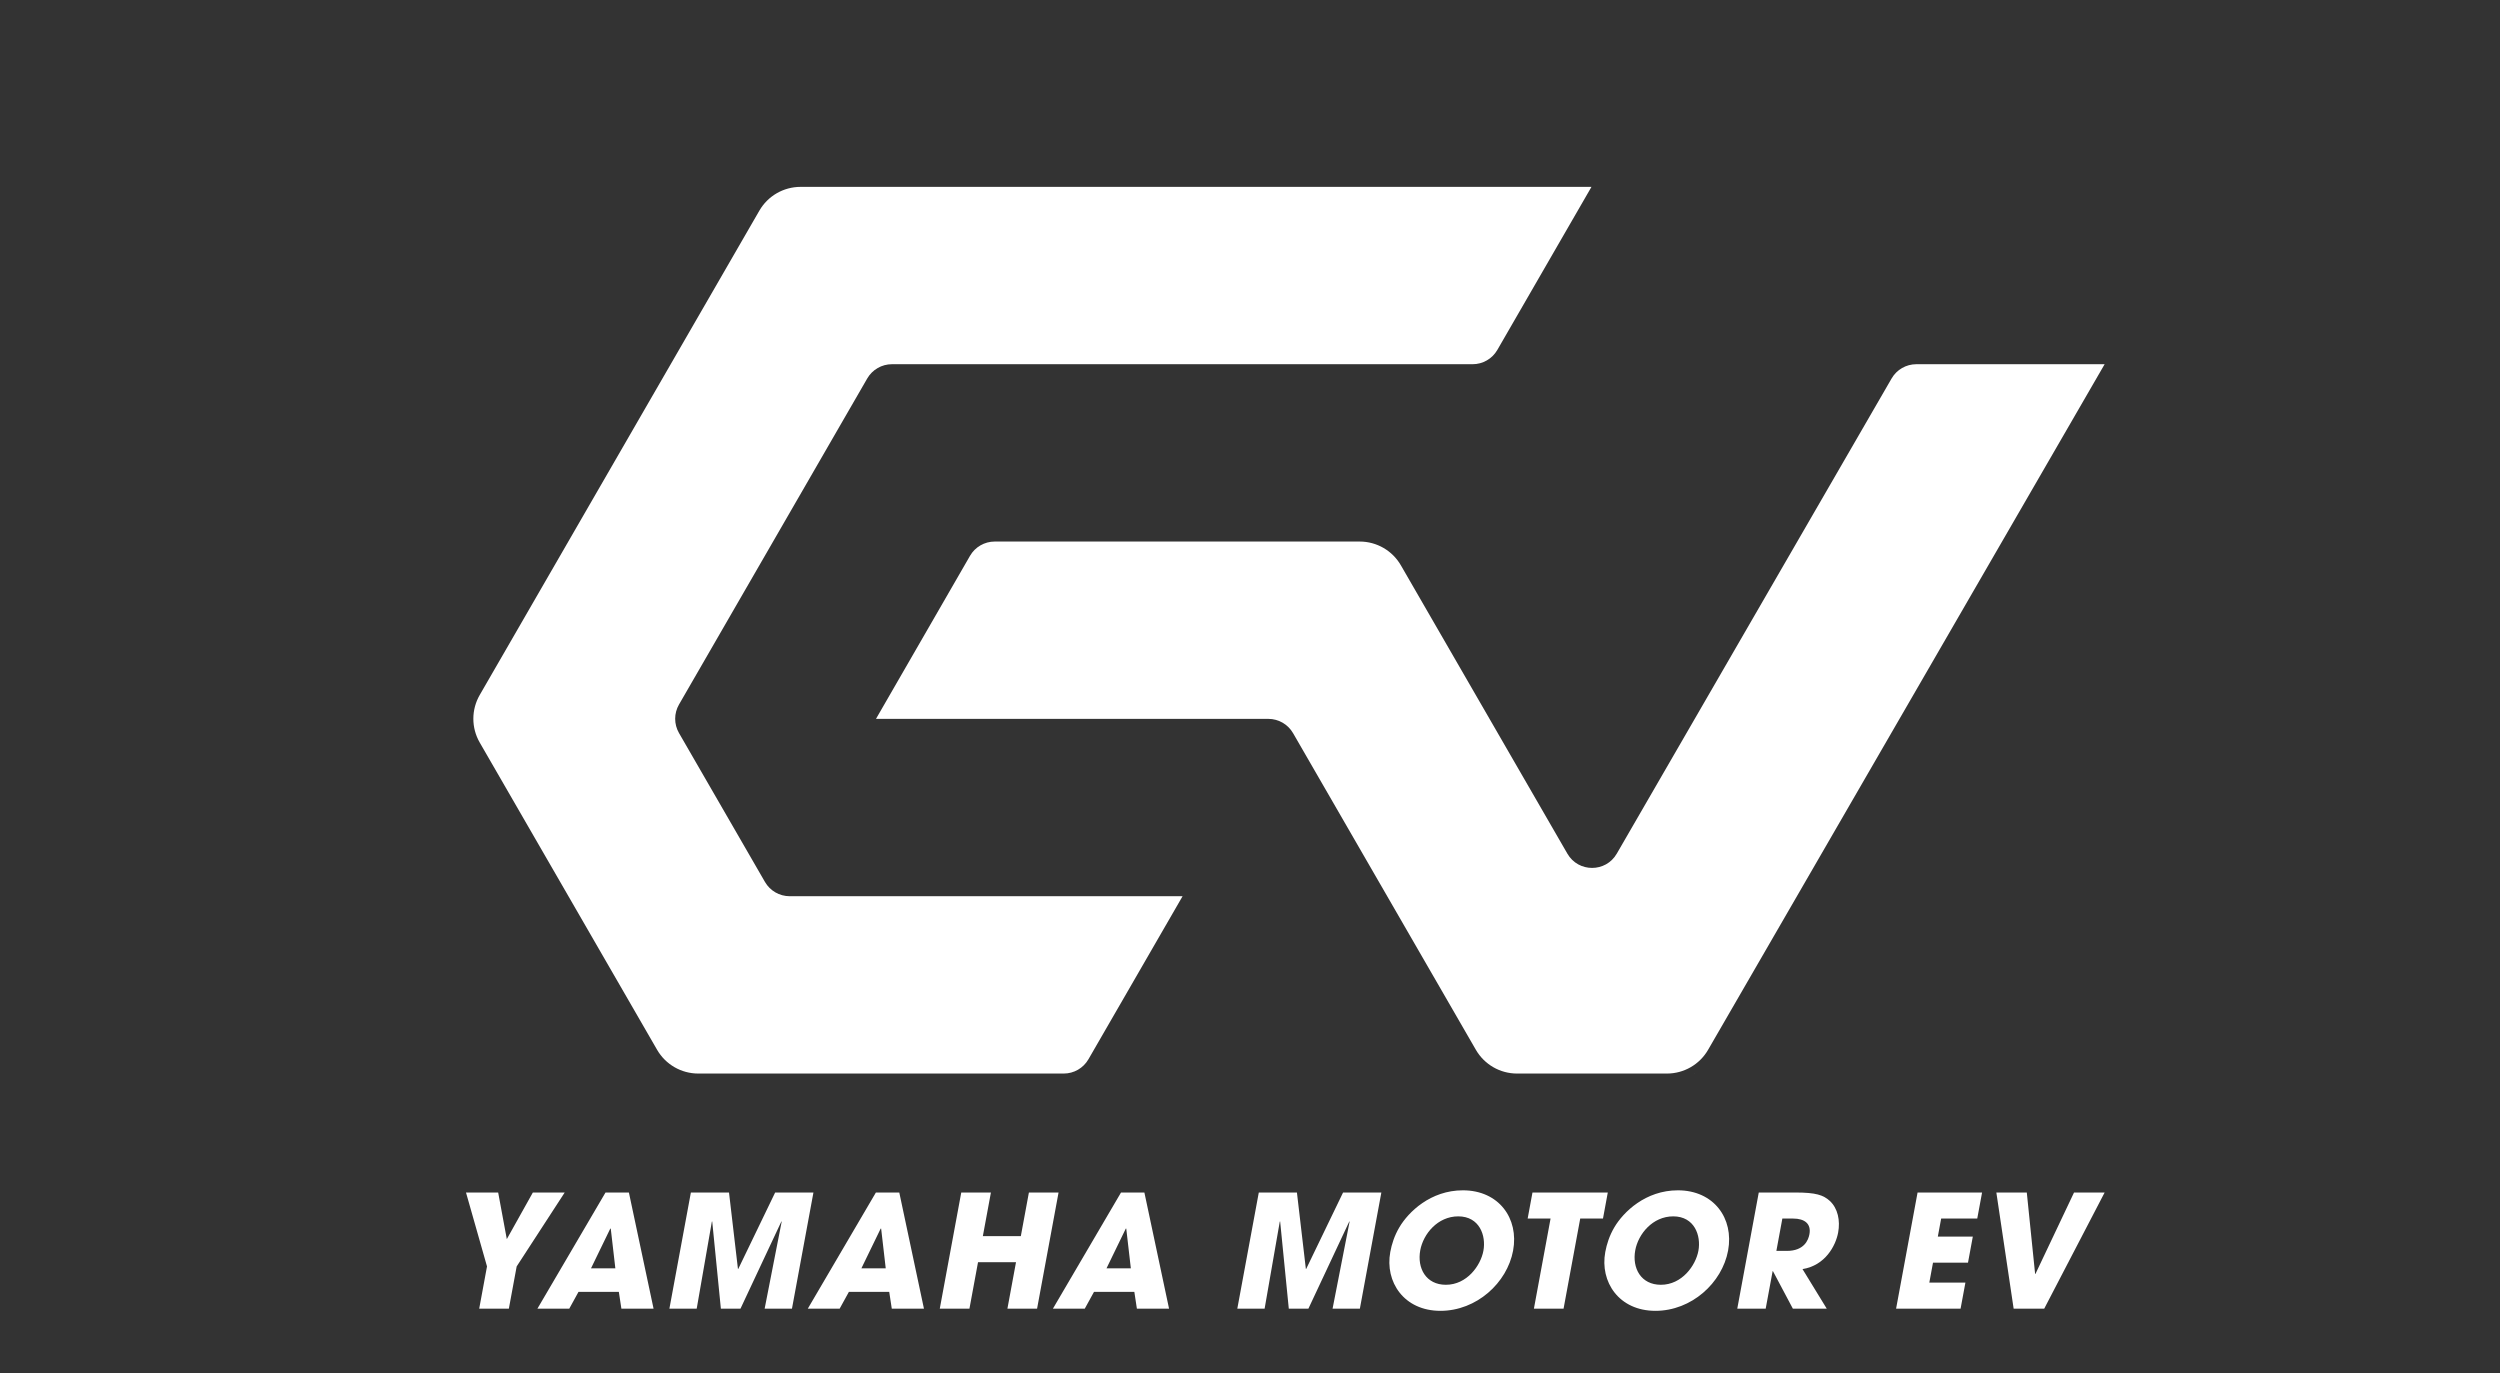
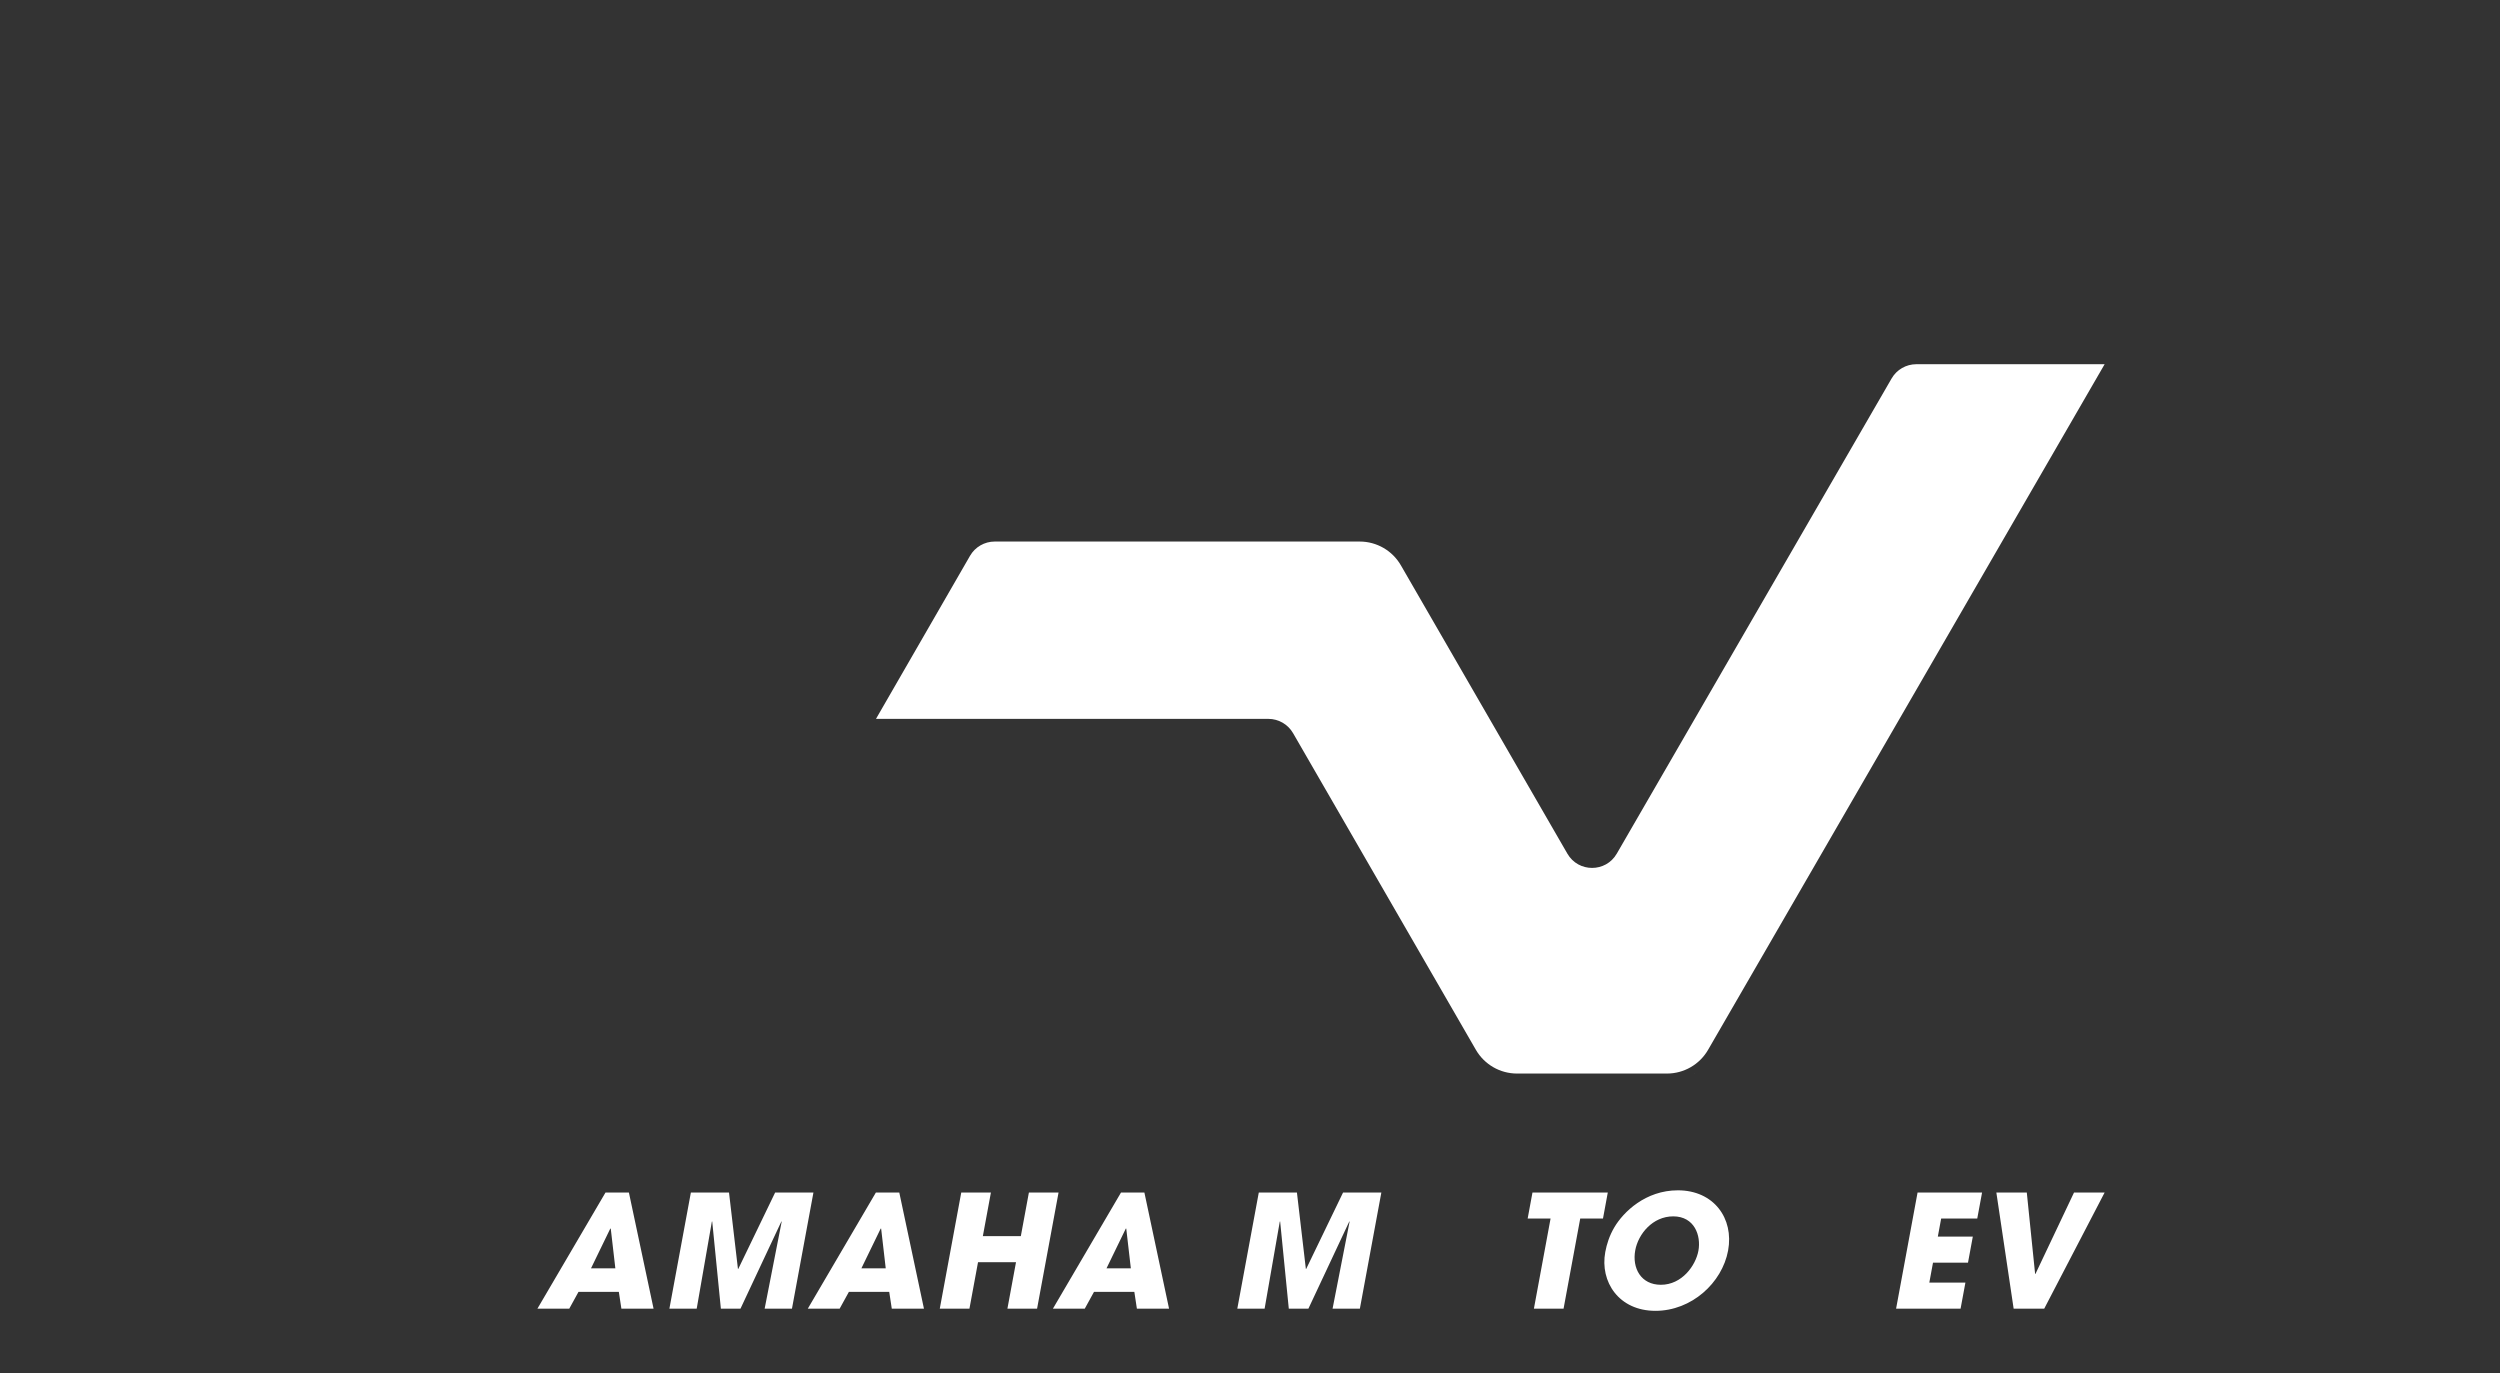
<svg xmlns="http://www.w3.org/2000/svg" version="1.1" id="圖層_1" x="0px" y="0px" width="518.781px" height="284.929px" viewBox="0 0 518.781 284.929" enable-background="new 0 0 518.781 284.929" xml:space="preserve">
  <rect x="0" y="0" width="518.781" height="284.929" fill="#333333" stroke="none" />
  <g>
-     <polygon fill="#FFFFFF" points="110.573,247.461 105.169,257.132 103.376,247.461 96.7,247.461 101.06,262.799 99.441,271.559    105.595,271.559 107.216,262.799 117.183,247.461  " />
    <path fill="#FFFFFF" d="M125.65,247.461l-14.128,24.098h6.61l1.914-3.483h8.369l0.529,3.483h6.676l-5.118-24.098H125.65z    M122.644,263.189l3.998-8.238h0.065h0.033l0.952,8.238H122.644z" />
    <polygon fill="#FFFFFF" points="160.853,247.461 153.198,263.32 153.133,263.32 151.278,247.461 143.365,247.461 138.909,271.559    144.575,271.559 147.716,253.518 147.793,253.454 149.59,271.559 153.661,271.559 162.154,253.454 162.207,253.518    158.675,271.559 164.343,271.559 168.798,247.461  " />
    <path fill="#FFFFFF" d="M181.758,247.461l-14.128,24.098h6.611l1.915-3.483h8.369l0.529,3.483h6.675l-5.118-24.098H181.758z    M178.752,263.189l3.999-8.238h0.065h0.033l0.951,8.238H178.752z" />
    <polygon fill="#FFFFFF" points="213.509,247.461 211.835,256.514 203.954,256.514 205.628,247.461 199.473,247.461    195.017,271.559 201.172,271.559 202.954,261.919 210.835,261.919 209.052,271.559 215.207,271.559 219.663,247.461  " />
    <path fill="#FFFFFF" d="M232.624,247.461l-14.129,24.098h6.611l1.914-3.483h8.369l0.528,3.483h6.675l-5.118-24.098H232.624z    M229.617,263.189l3.999-8.238h0.065h0.032l0.951,8.238H229.617z" />
    <polygon fill="#FFFFFF" points="271.047,263.32 270.983,263.32 269.128,247.461 261.215,247.461 256.758,271.559 262.424,271.559    265.567,253.518 265.644,253.454 267.44,271.559 271.511,271.559 280.003,253.454 280.056,253.518 276.526,271.559    282.191,271.559 286.648,247.461 278.703,247.461  " />
-     <path fill="#FFFFFF" d="M303.569,247.006c-6.741,0-11.323,4.525-13.171,7.652c-1.043,1.758-1.603,3.548-1.896,5.145   c-1.145,6.188,2.822,12.212,10.408,12.212c7.491,0,13.839-5.796,15.079-12.504C315.229,252.802,310.992,247.006,303.569,247.006z    M307.827,259.543c-0.571,3.093-3.423,7.065-7.787,7.065c-4.136,0-6.005-3.452-5.318-7.164c0.626-3.386,3.613-7.034,7.88-7.034   C307.03,252.411,308.406,256.417,307.827,259.543z" />
    <polygon fill="#FFFFFF" points="318.007,247.461 317.008,252.867 321.762,252.867 318.305,271.559 324.46,271.559 327.916,252.867    332.639,252.867 333.637,247.461  " />
    <path fill="#FFFFFF" d="M348.182,247.006c-6.742,0-11.323,4.525-13.171,7.652c-1.043,1.758-1.601,3.548-1.896,5.145   c-1.146,6.188,2.822,12.212,10.409,12.212c7.489,0,13.838-5.796,15.078-12.504C359.842,252.802,355.606,247.006,348.182,247.006z    M352.442,259.543c-0.572,3.093-3.424,7.065-7.788,7.065c-4.136,0-6.005-3.452-5.318-7.164c0.627-3.386,3.613-7.034,7.879-7.034   C351.642,252.411,353.02,256.417,352.442,259.543z" />
-     <path fill="#FFFFFF" d="M372.584,247.461h-7.619l-4.458,24.098h5.896l1.441-7.782h0.063l4.13,7.782h7.033l-5.026-8.206   c4.696-0.749,6.883-4.819,7.393-7.588c0.459-2.475-0.048-5.015-1.747-6.577C378.351,247.982,376.819,247.461,372.584,247.461z    M375.478,256.124c-0.218,1.172-1.063,3.452-4.677,3.452h-2.182l1.241-6.709h2.246C374.483,252.867,375.88,253.943,375.478,256.124   z" />
    <polygon fill="#FFFFFF" points="393.464,271.559 406.847,271.559 407.848,266.154 400.358,266.154 401.122,262.018    408.384,262.018 409.384,256.611 402.123,256.611 402.815,252.867 410.304,252.867 411.305,247.461 397.92,247.461  " />
    <polygon fill="#FFFFFF" points="422.377,264.362 422.312,264.362 420.585,247.461 414.268,247.461 417.855,271.559    424.202,271.559 436.738,247.461 430.387,247.461  " />
-     <path fill="#FFFFFF" d="M158.742,183.019l-17.842-30.903c-1.057-1.831-1.057-4.087,0-5.918l39.064-67.661   c1.057-1.831,3.011-2.958,5.125-2.958h120.499c2.114,0,4.068-1.128,5.124-2.959l19.538-33.841H166.119   c-3.523,0-6.779,1.881-8.541,4.932L99.547,144.222c-1.761,3.052-1.761,6.811,0,9.861l36.809,63.762   c1.762,3.052,5.018,4.93,8.541,4.93h75.84c2.114,0,4.067-1.127,5.124-2.958l19.539-33.841h-81.533   C161.753,185.976,159.799,184.85,158.742,183.019z" />
    <path fill="#FFFFFF" d="M282.157,112.378h-75.739c-2.116,0-4.07,1.128-5.126,2.961l-19.514,33.837h81.422   c2.113,0,4.067,1.129,5.125,2.96l37.937,65.709c1.763,3.052,5.019,4.93,8.541,4.93h31.11c3.521,0,6.774-1.876,8.535-4.923   l82.29-142.273h-39.079c-2.112,0-4.066,1.125-5.123,2.954l-57.038,98.616c-2.278,3.941-7.969,3.939-10.246-0.003l-34.554-59.838   C288.936,114.257,285.681,112.378,282.157,112.378z" />
    <polygon fill="#FFFFFF" points="351.639,222.775 351.6,222.775 351.62,222.808  " />
  </g>
</svg>